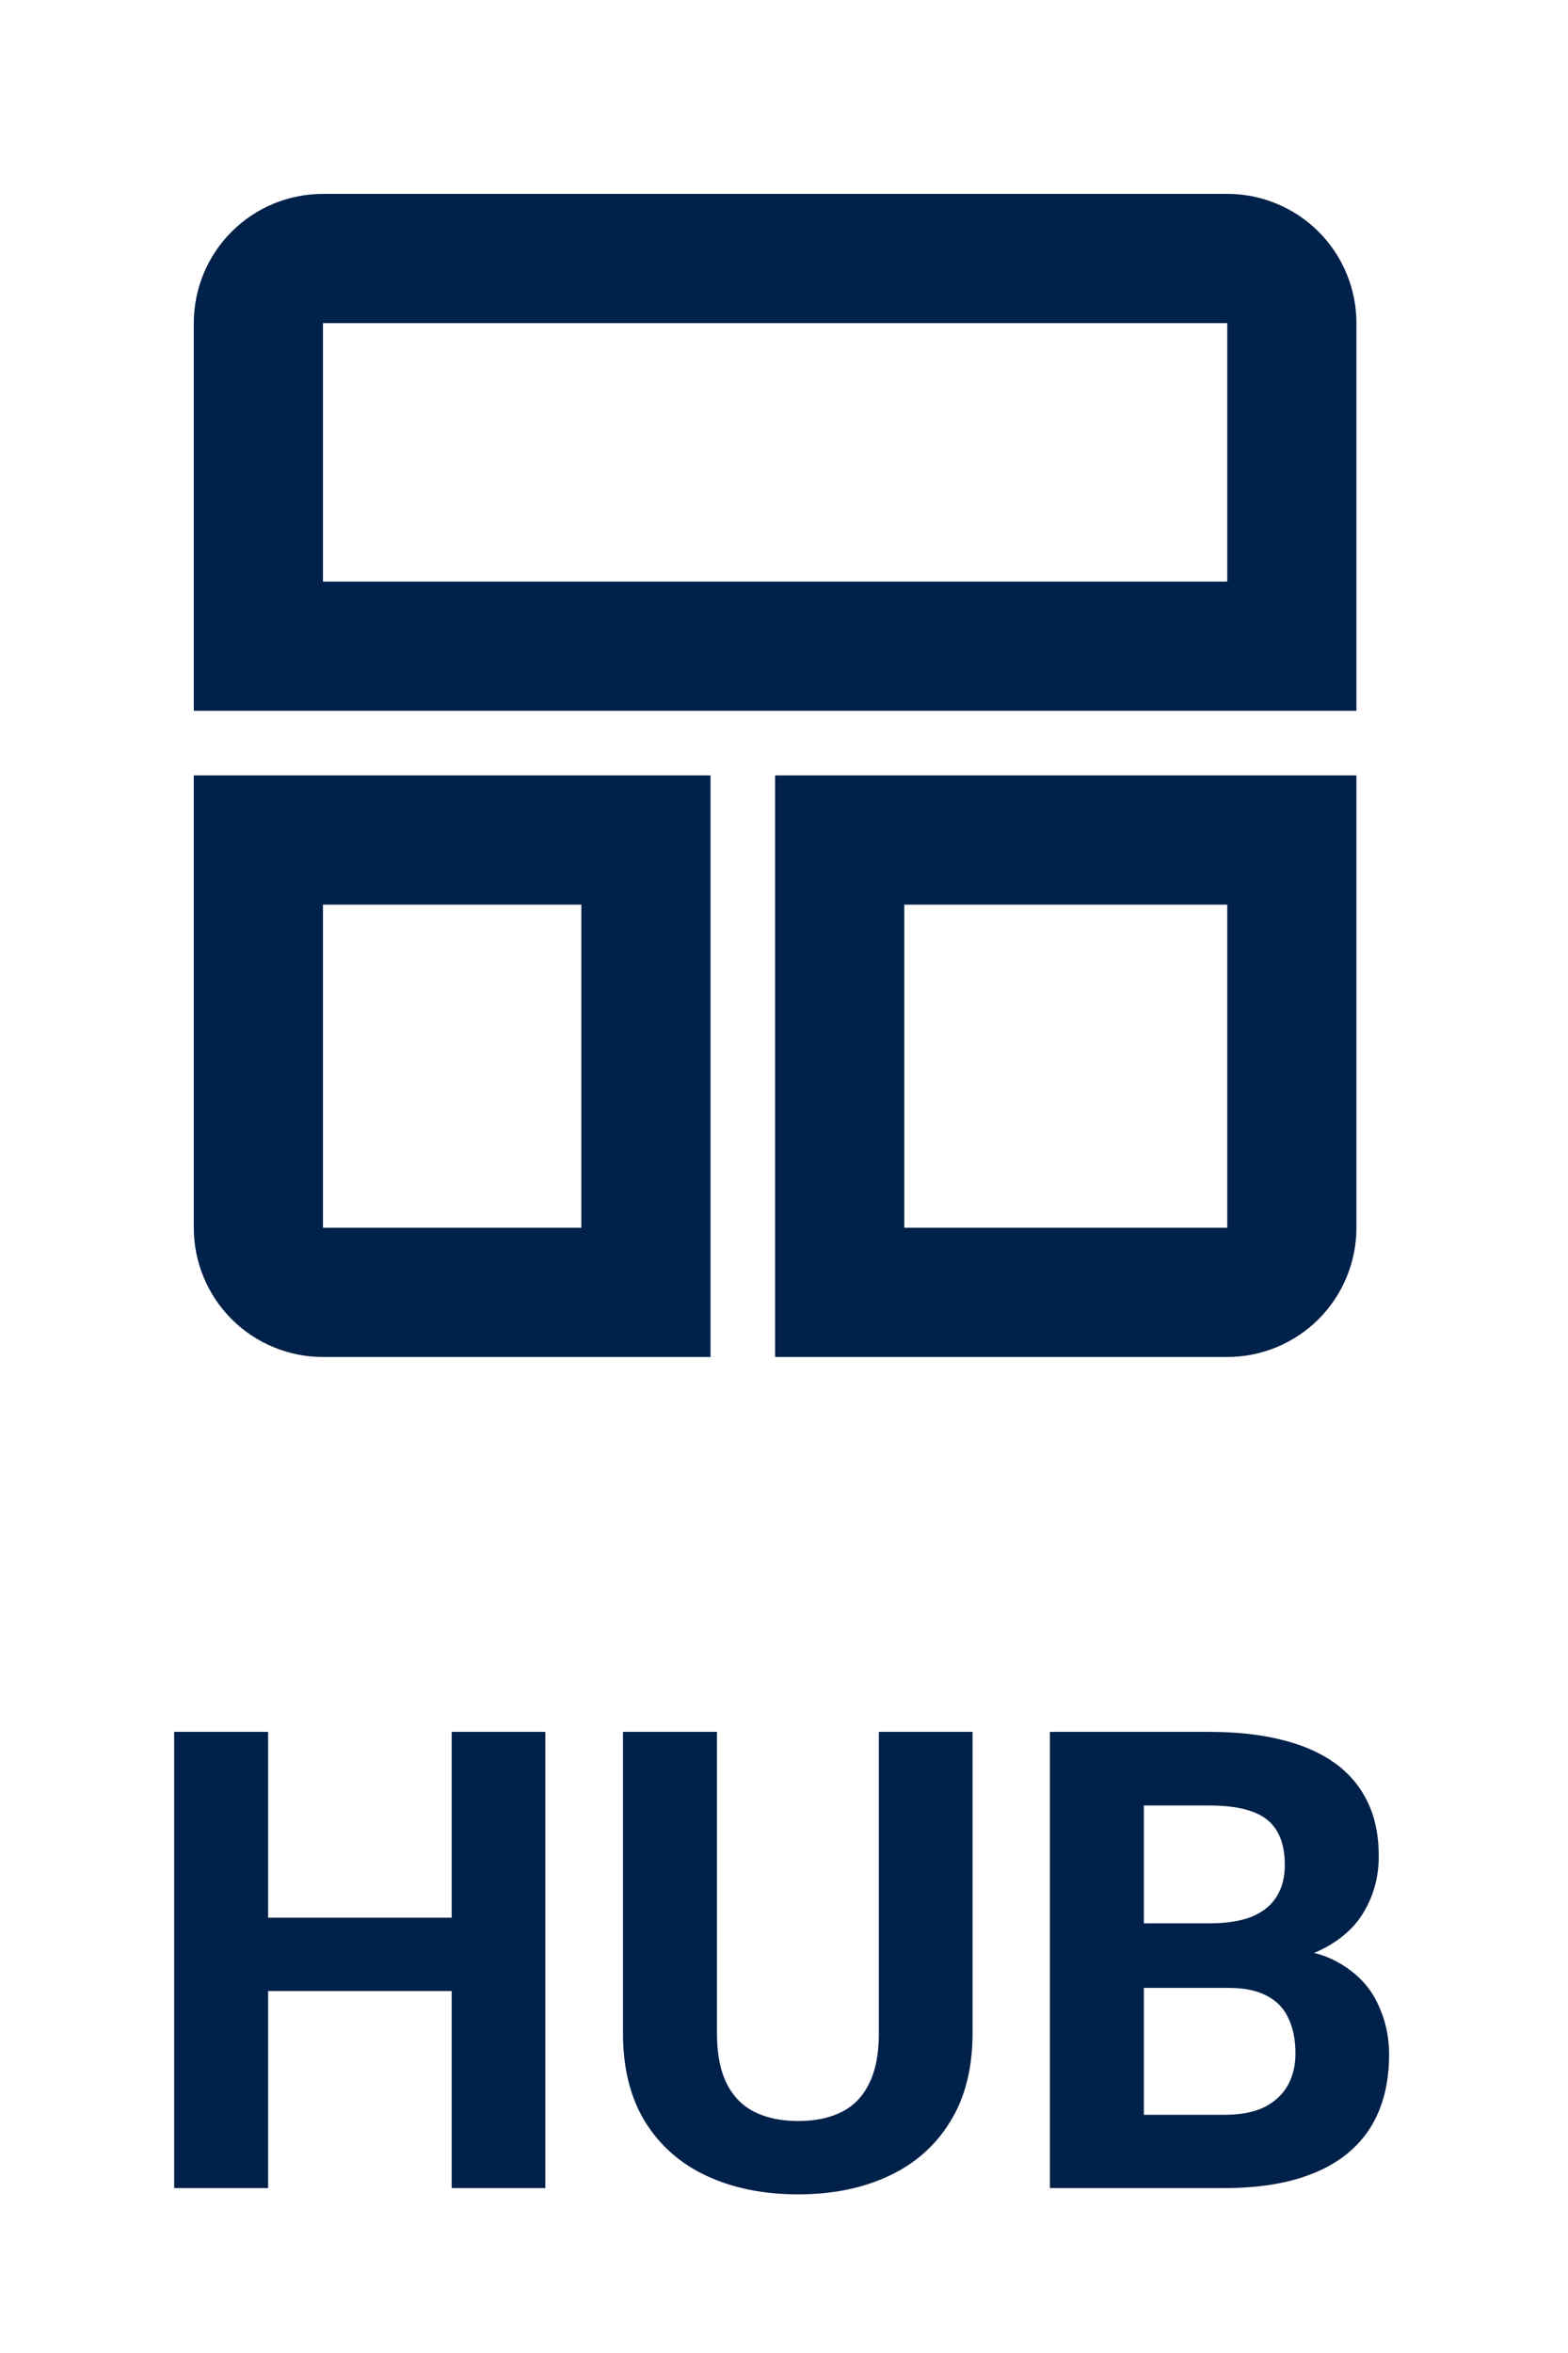
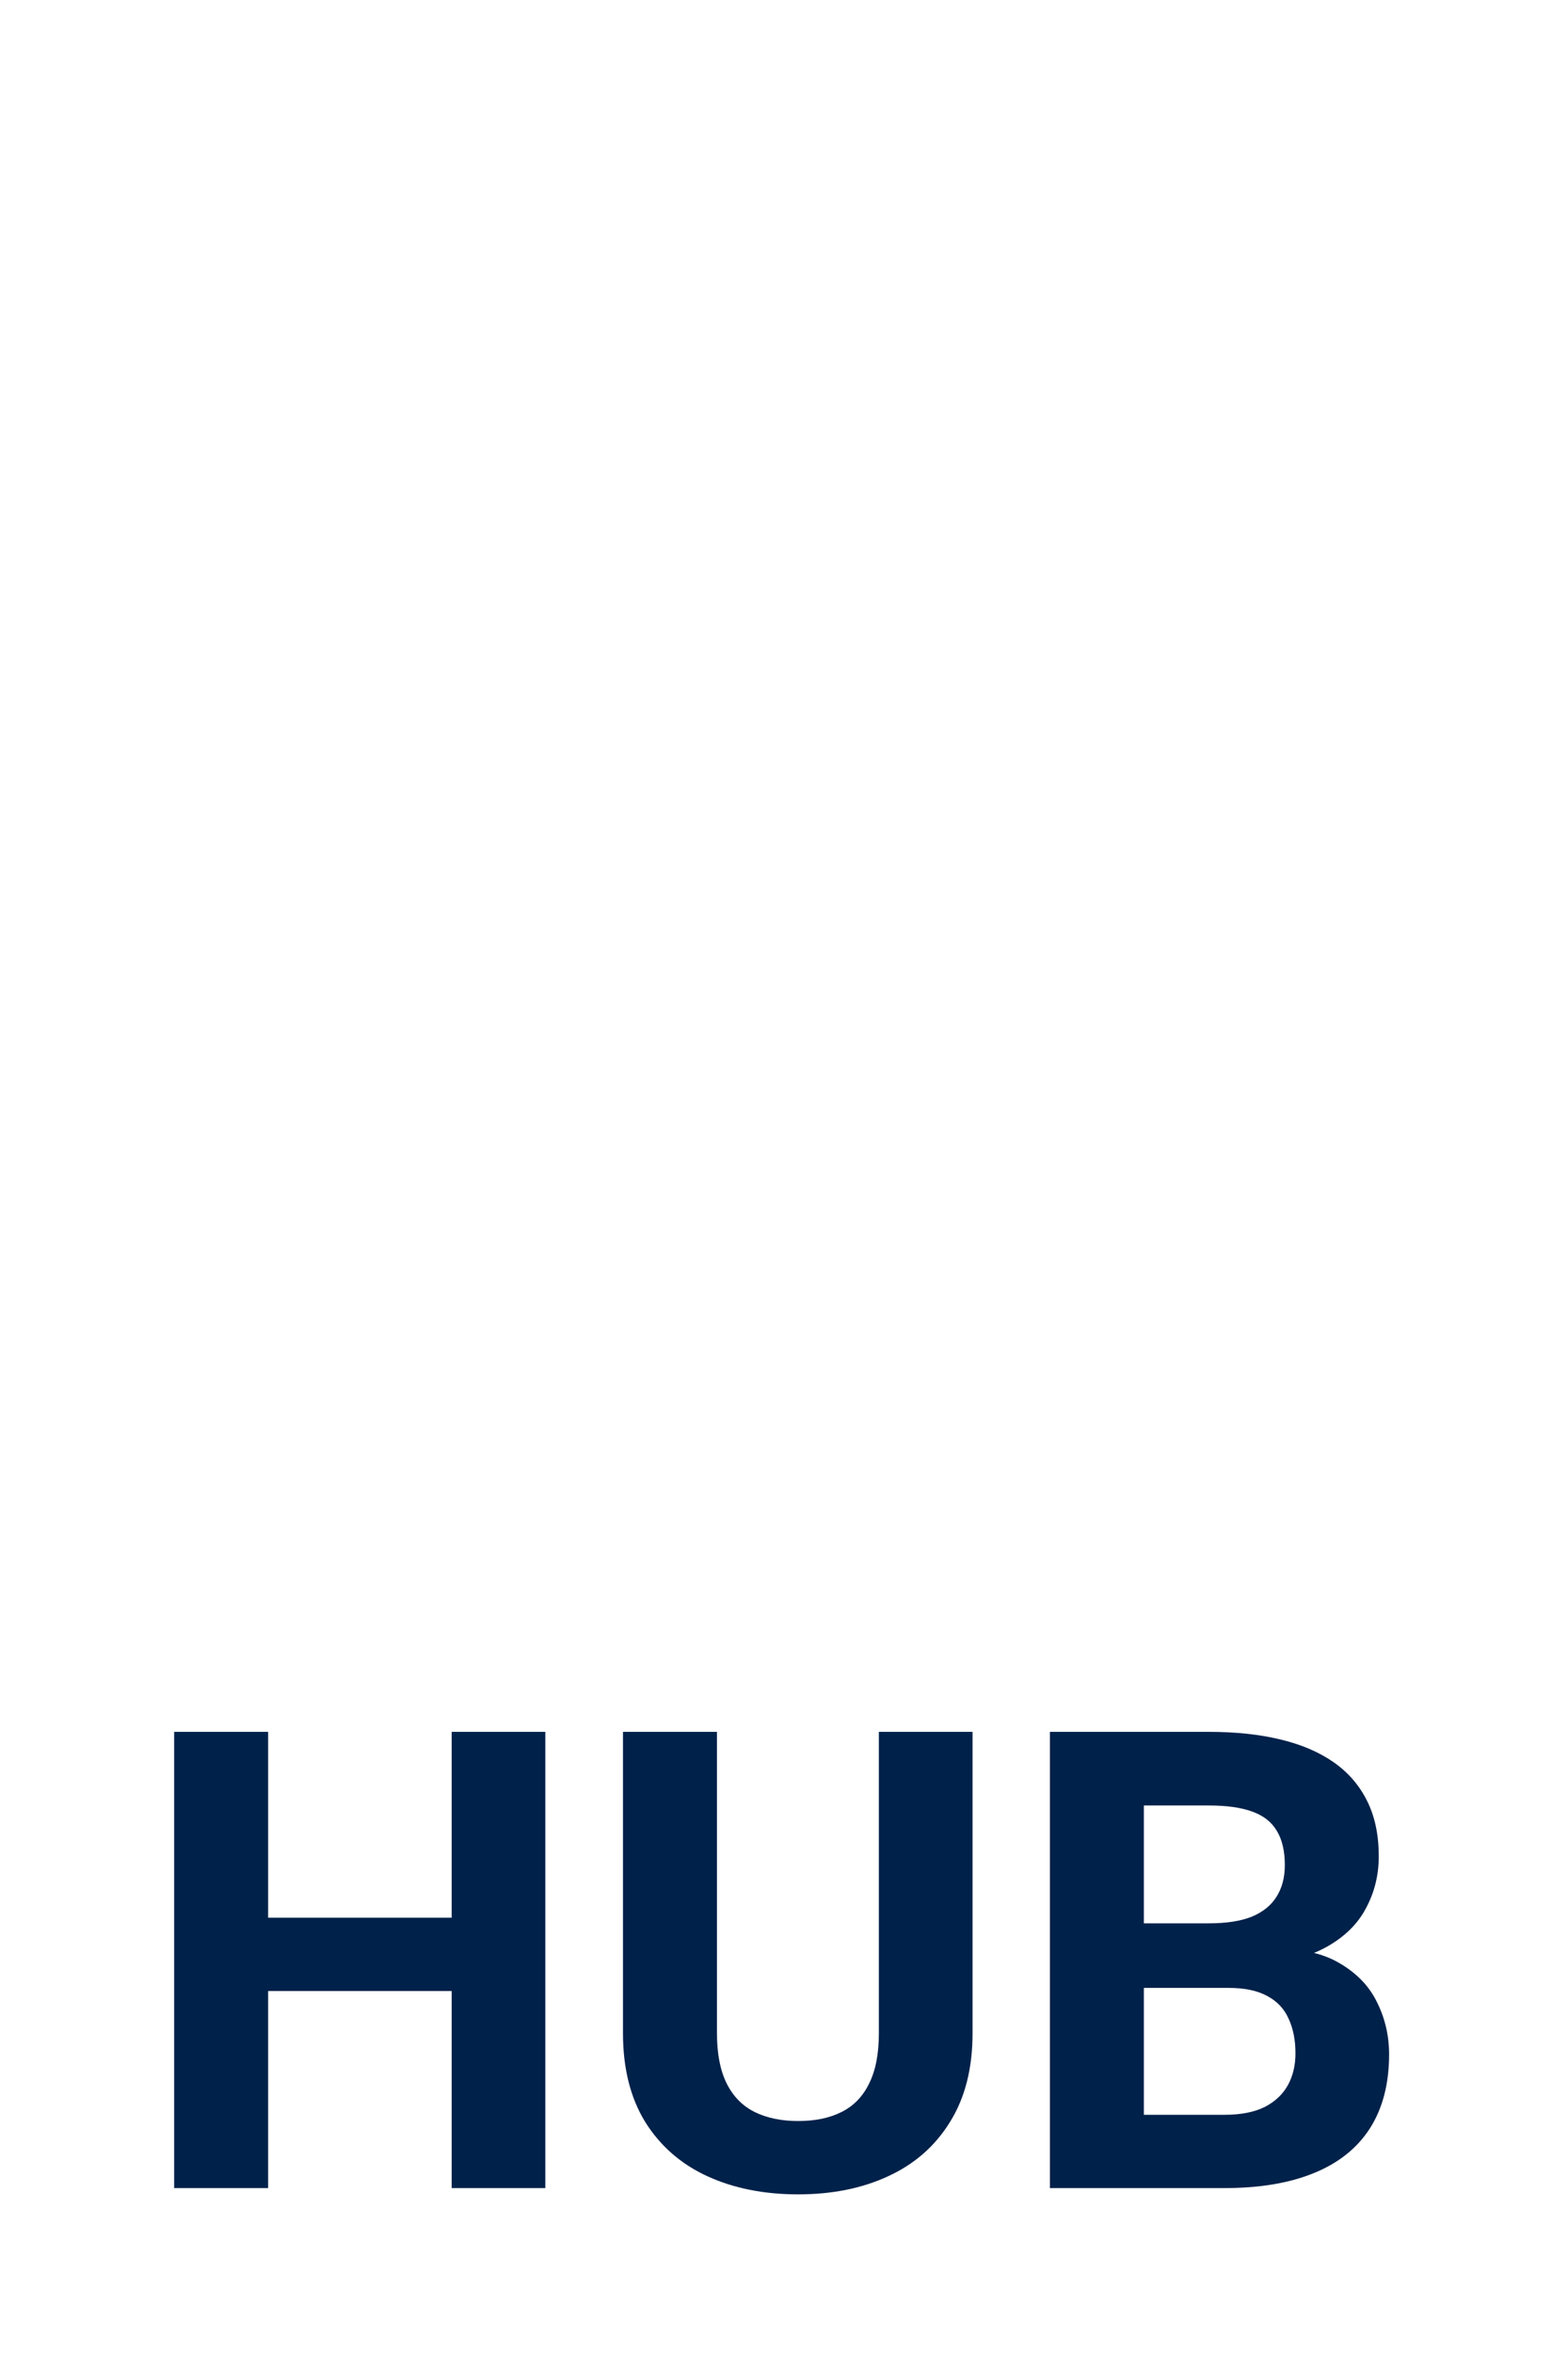
<svg xmlns="http://www.w3.org/2000/svg" width="32" height="48" viewBox="0 0 32 48" fill="none">
-   <path fill-rule="evenodd" clip-rule="evenodd" d="M25.046 6.591H6.591V11.864H25.046V6.591ZM6.591 3.955C5.892 3.955 5.221 4.232 4.727 4.727C4.232 5.221 3.955 5.892 3.955 6.591V14.5H27.682V6.591C27.682 5.892 27.404 5.221 26.91 4.727C26.415 4.232 25.745 3.955 25.046 3.955H6.591ZM11.864 18.454H6.591V25.045H11.864V18.454ZM3.955 15.818V25.045C3.955 25.745 4.232 26.415 4.727 26.91C5.221 27.404 5.892 27.682 6.591 27.682H14.5V15.818H3.955ZM18.455 18.454H25.046V25.045H18.455V18.454ZM15.818 27.682V15.818H27.682V25.045C27.682 25.745 27.404 26.415 26.91 26.91C26.415 27.404 25.745 27.682 25.046 27.682H15.818Z" fill="#00214A" />
  <path d="M9.761 39.12V40.616H4.903V39.12H9.761ZM5.472 35.329V44.636H3.554V35.329H5.472ZM11.129 35.329V44.636H9.218V35.329H11.129ZM17.936 35.329H19.848V41.479C19.848 42.194 19.694 42.797 19.387 43.288C19.085 43.778 18.665 44.146 18.128 44.393C17.596 44.641 16.982 44.764 16.287 44.764C15.593 44.764 14.975 44.641 14.434 44.393C13.897 44.146 13.475 43.778 13.168 43.288C12.866 42.797 12.714 42.194 12.714 41.479V35.329H14.632V41.479C14.632 41.896 14.698 42.237 14.83 42.501C14.962 42.766 15.152 42.959 15.399 43.083C15.65 43.206 15.946 43.268 16.287 43.268C16.637 43.268 16.933 43.206 17.176 43.083C17.423 42.959 17.61 42.766 17.738 42.501C17.87 42.237 17.936 41.896 17.936 41.479V35.329ZM25.07 40.552H22.679L22.667 39.235H24.674C25.027 39.235 25.317 39.19 25.543 39.101C25.769 39.007 25.937 38.873 26.048 38.698C26.163 38.519 26.221 38.302 26.221 38.046C26.221 37.756 26.165 37.522 26.054 37.343C25.948 37.164 25.779 37.034 25.549 36.953C25.324 36.872 25.032 36.831 24.674 36.831H23.344V44.636H21.427V35.329H24.674C25.215 35.329 25.699 35.38 26.125 35.483C26.555 35.585 26.919 35.741 27.218 35.949C27.516 36.158 27.744 36.422 27.902 36.742C28.059 37.057 28.138 37.432 28.138 37.867C28.138 38.251 28.051 38.604 27.876 38.928C27.706 39.252 27.435 39.516 27.064 39.721C26.698 39.925 26.218 40.038 25.626 40.059L25.07 40.552ZM24.987 44.636H22.155L22.903 43.141H24.987C25.324 43.141 25.598 43.087 25.811 42.981C26.025 42.87 26.182 42.721 26.285 42.533C26.387 42.346 26.438 42.13 26.438 41.888C26.438 41.615 26.391 41.378 26.297 41.178C26.208 40.978 26.063 40.824 25.863 40.718C25.662 40.607 25.398 40.552 25.07 40.552H23.223L23.235 39.235H25.537L25.978 39.753C26.544 39.744 27 39.844 27.346 40.053C27.695 40.258 27.949 40.524 28.106 40.852C28.268 41.18 28.349 41.532 28.349 41.907C28.349 42.503 28.219 43.006 27.959 43.415C27.699 43.82 27.318 44.125 26.815 44.329C26.317 44.534 25.707 44.636 24.987 44.636Z" fill="#00214A" />
</svg>